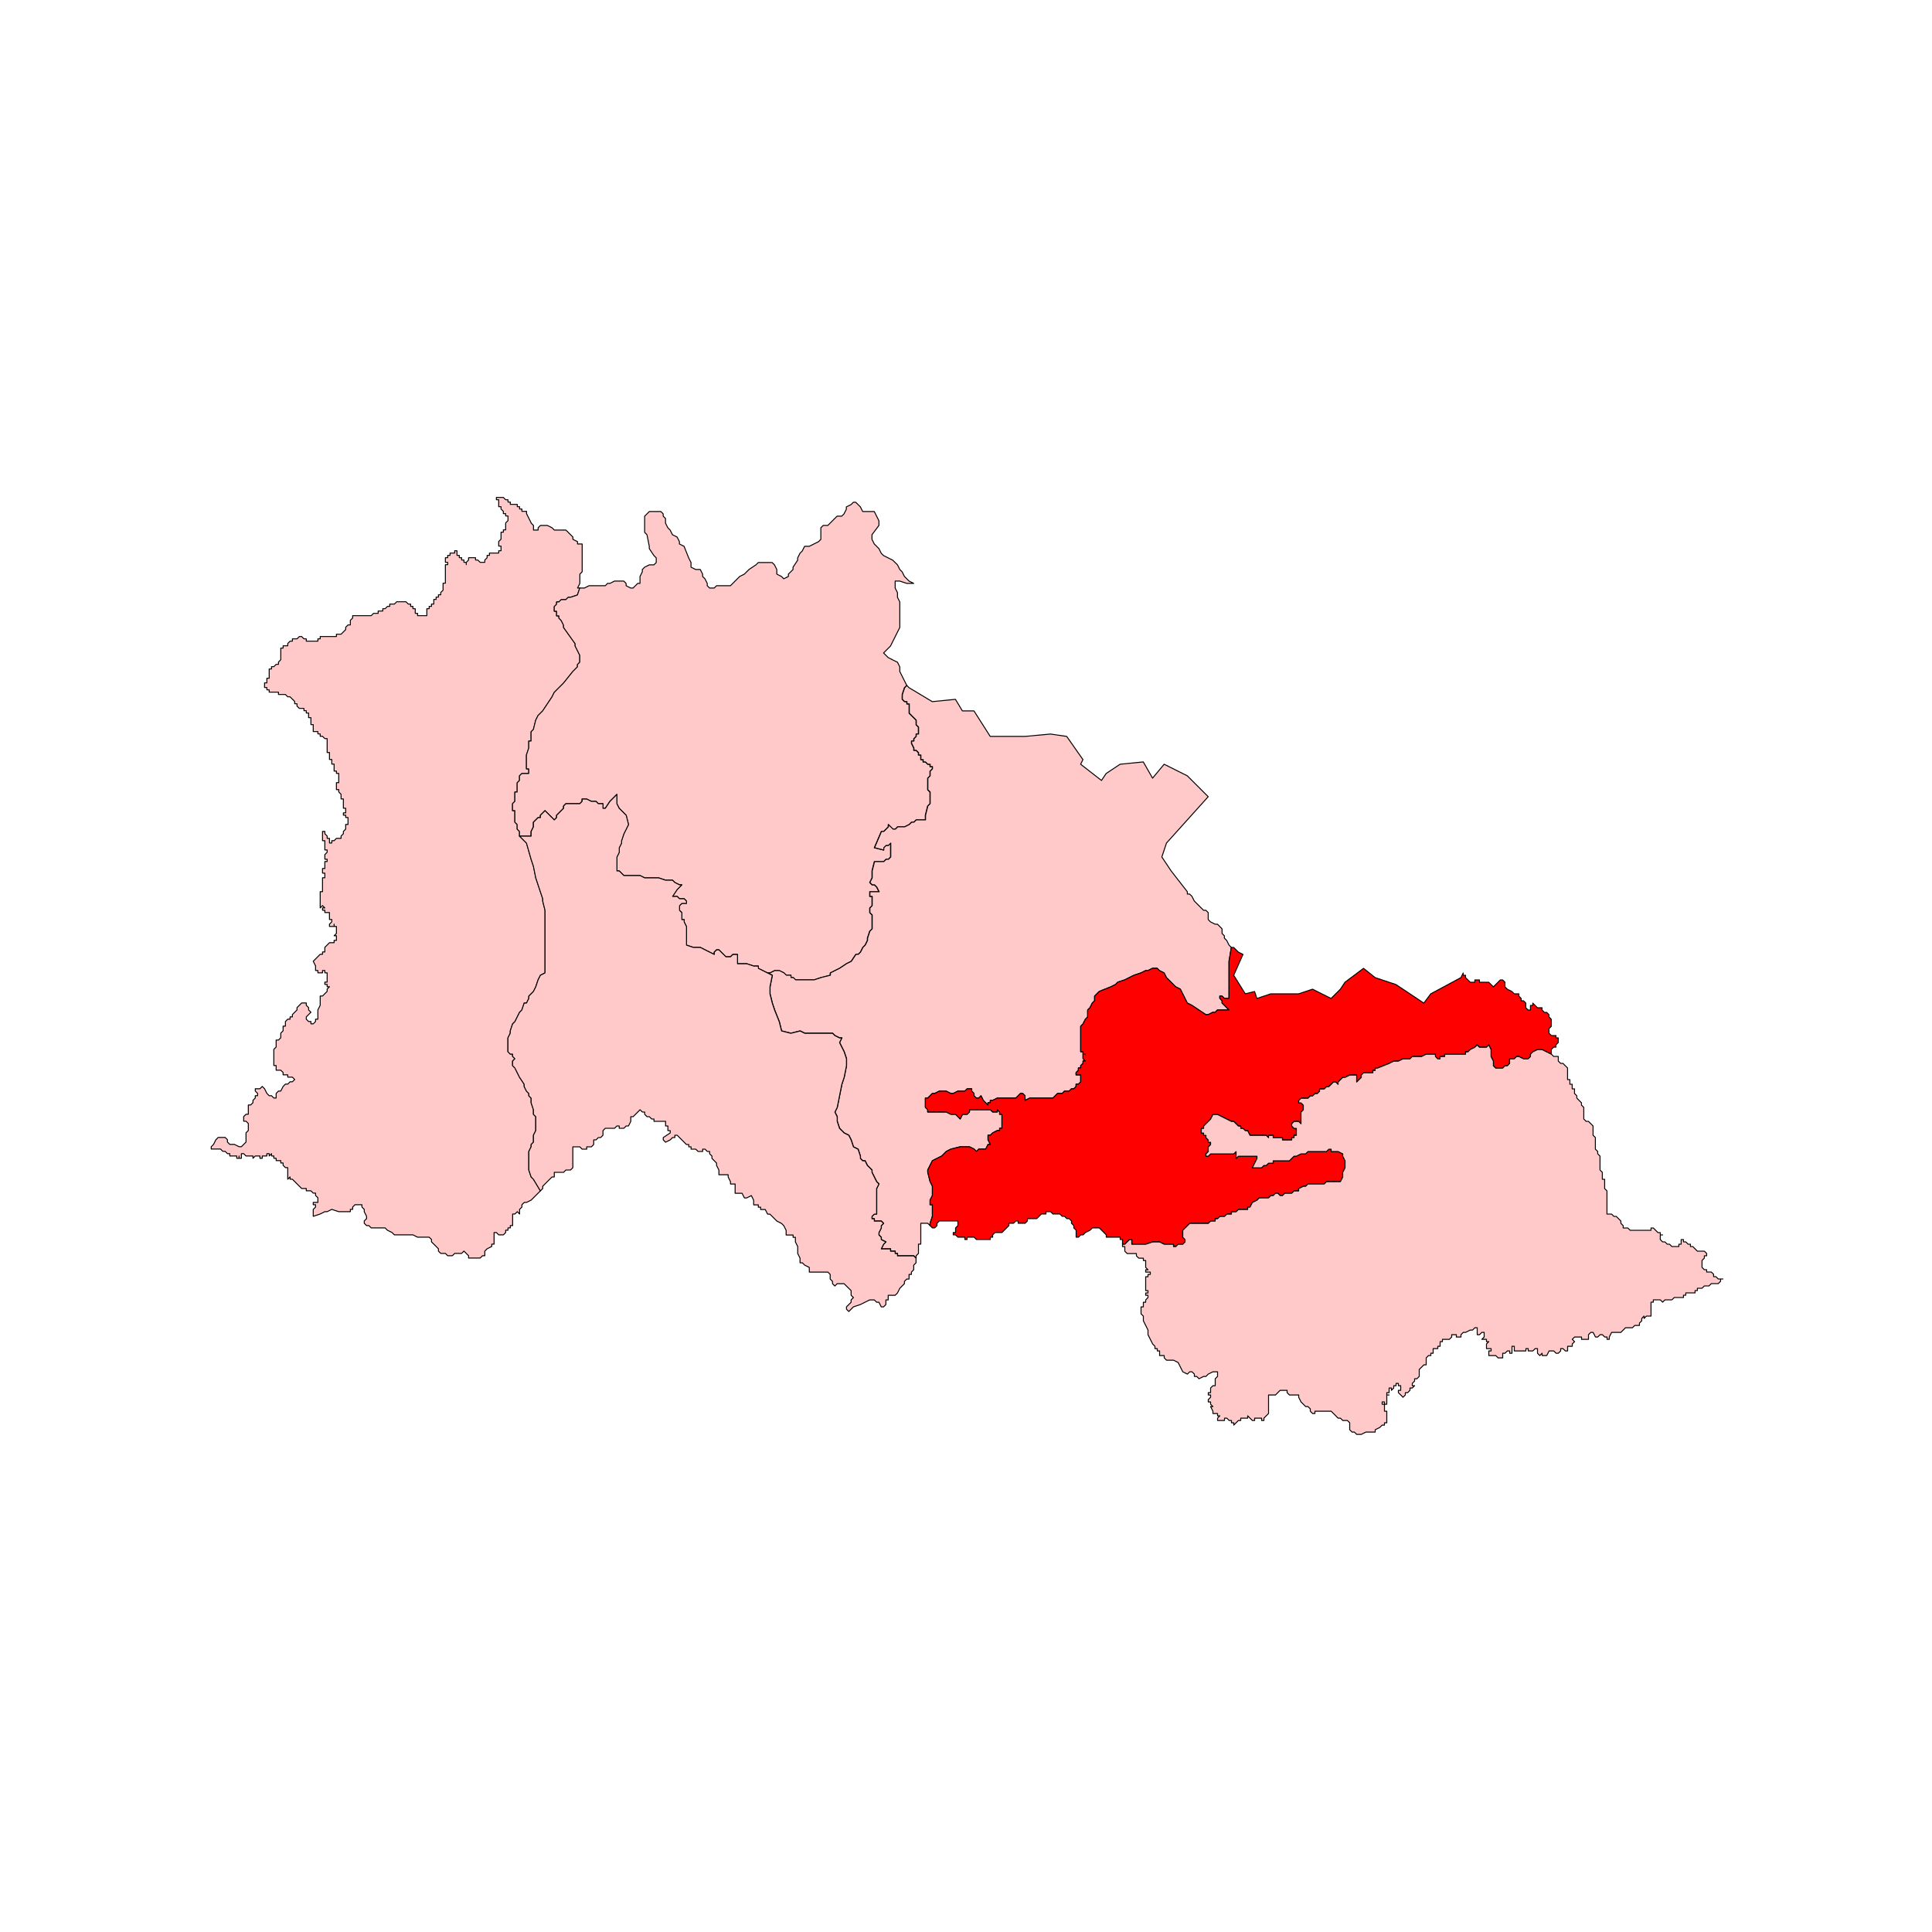
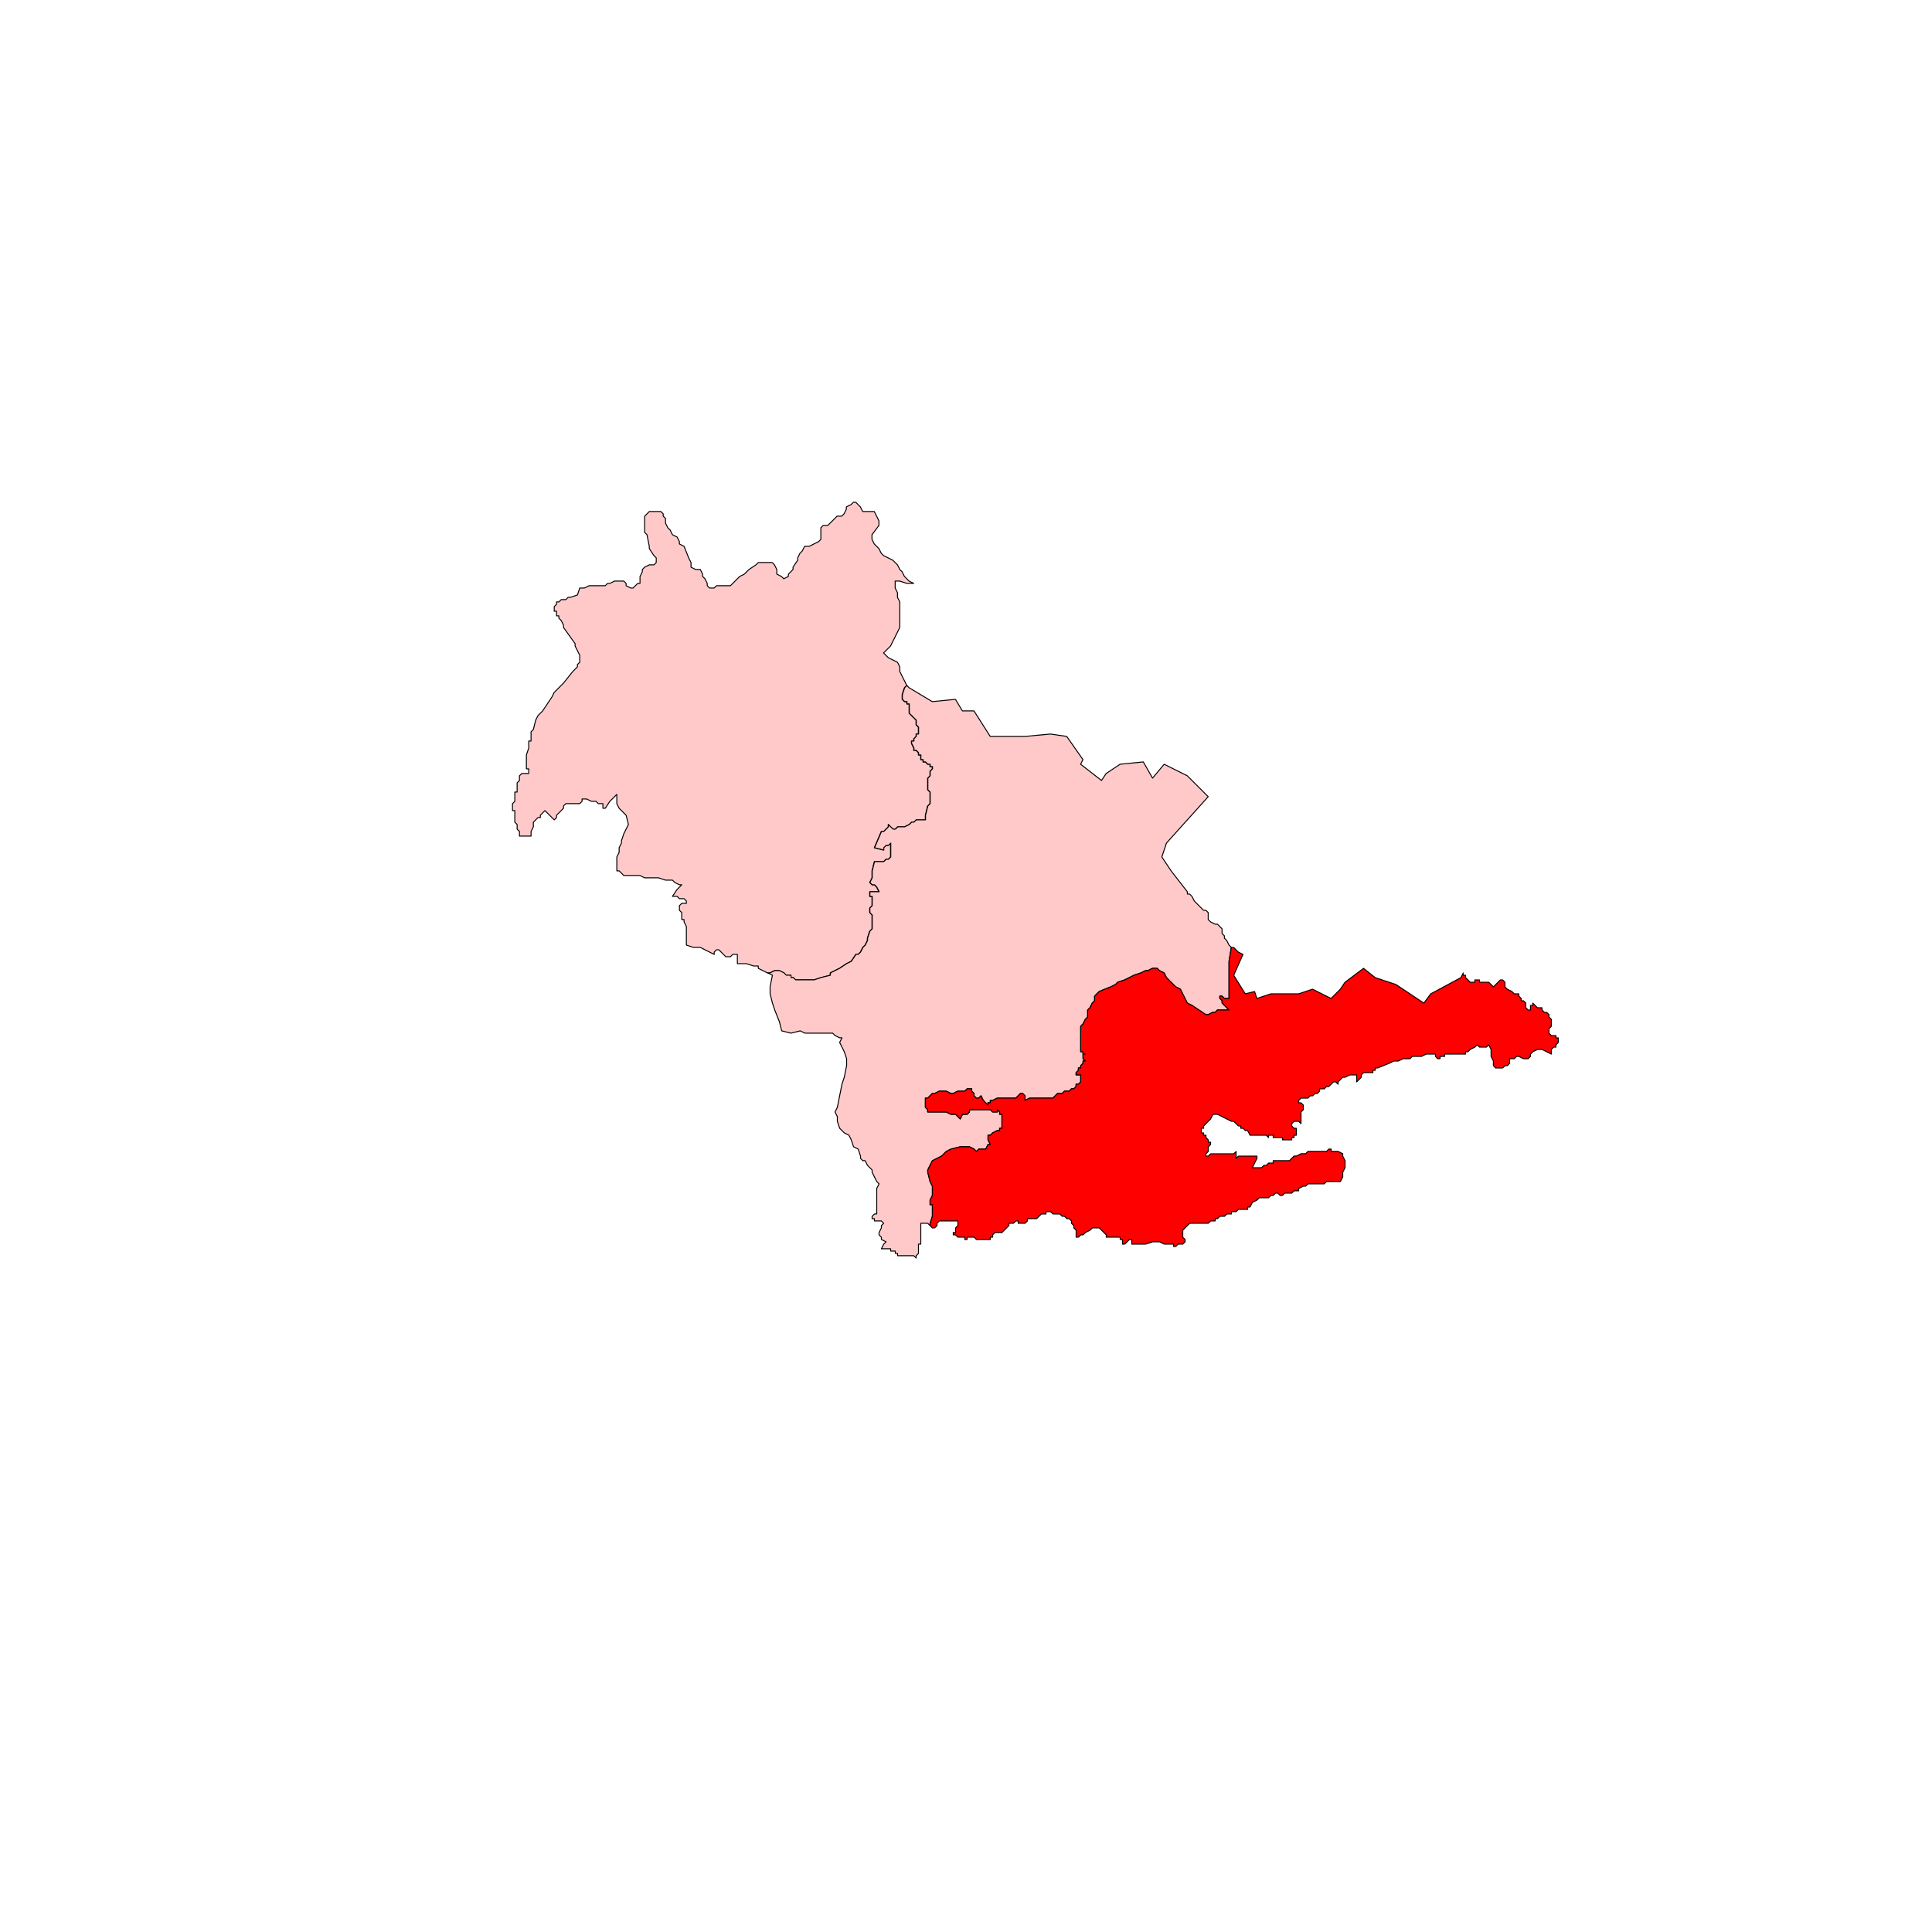
<svg xmlns="http://www.w3.org/2000/svg" id="Layer_1" data-name="Layer 1" viewBox="0 0 300 300">
  <defs>
    <style>
      .cls-1 {
        fill: red;
      }

      .cls-1, .cls-2 {
        stroke: #000;
        stroke-linecap: round;
        stroke-linejoin: round;
        stroke-width: .15px;
      }

      .cls-2 {
        fill: #ffc9c9;
      }
    </style>
  </defs>
-   <path id="polyline394" class="cls-2" d="M82.48,81.23l.36.36v.72h.72v-.36l.36-.36h1.08l.72.36.36.36h1.8l.36.36.36.36.36.36v.36l.72.36v.36h.72v4.32l-.36.36v1.44l-.36.72h.36l-.36,1.08-1.08.36h-.36l-.36.36h-.72l-.36.36h-.36v.36l-.36.36v.72h.36v.72h.36v.36l.36.36.36.72v.36l1.8,2.52v.36l.36.72.36.72v1.08l-.36.36v.36l-.36.36-.36.36-1.44,1.8-.36.36-.36.36-.72.72-.36.72-.72,1.08-.72,1.08-.72.72-.36.72-.36,1.44-.36.36v1.44h-.36v1.08l-.36,1.08v2.16h.36v.72h-1.08l-.36.36v.72l-.36.36v1.44h-.36v1.44l-.36.36v1.08h.36v1.8l.36.36v.72l.36.36v.72l1.08,1.08.72,2.52.36,1.08.36,1.8,1.08,3.24v.36l.36,1.44v9.72l-.72.36-.36.72-.36,1.08-.36.72-.72.72v.36l-.36.72h-.36l-.36,1.08-.36.36-.72,1.44-.36.36-.36,1.08v.36l-.36.72v2.16l.36.36h.36v.36l.36.36-.36.36v.72l.36.36.36.72.36.72.72,1.08v.36l.36.72.36.36v.36l.36.36v.72l.36,1.08v.72l.36.36v2.16l-.36.72v1.08l-.36.36v.36l-.36.72v2.88l.36,1.08.36.36,1.08,1.8-.36.36-.36.36-.36.36-.36.36-.72.36h-.36l-.36.36v.36l-.36.36v.72l-.36-.36-.36.36h-.36v1.8h-.36v.36h-.36v.36h-.36v.36l-.36.36h-.72l-.36-.36h-.36v1.8h-.36v.36l-.72.36-.36.36v.72h-.36l-.36.36h-1.8v-.36l-.36-.36-.36-.36-.36.36h-1.08l-.36.36h-.72l-.36-.36h-.72l-.36-.36v-.36l-.36-.36-.36-.36-.36-.36v-.36l-.36-.36h-1.8l-.72-.36h-2.88l-.36-.36-.72-.36-.36-.36h-2.16l-.36-.36h-.36l-.36-.36v-.36l.36-.36v-.36l-.36-.72v-.36l-.36-.36v-.36h-1.08l-.36.36v.36h-.36v.36h-1.8l-1.08-.36-.72.36h-.36l-.72.36-1.08.36v-1.08l.36-.36v-.36h-.36v-.36h.72v-.72l-.36-.36v-.36h-.36l-.36-.36h-.72v-.36h-.72l-.36-.36-.36-.36-.36-.36-.36-.36h-.36v-.36l-.36.36v-1.8h-.36l-.36-.36v-.36h-.36v-.37h-.72v-.36h-.36v-.36h-.36v-.36l-.36.36v-.36h-.36v.36h-.72v.36h-.36v-.36h-.72l-.36.36v-.36h-1.08l-.36-.36h-.36v.72h-.36v-.36.36h-.36v-.36h-1.08v-.36h-.36l-.36-.36h-.36l-.36-.36h-1.44v-.36l.36-.36.36-.72.36-.36h1.08l.36.36v.36l.36.36h.72l.72.36h.36l.36-.36.36-.36v-1.44l.36-.36v-1.08l-.36-.36h-.36v-.72l.36-.36h.36v-1.44h.36l.36-.36v-.36l.36-.36v-.36h.36v-.36l-.36-.36v-.36h.72l.36-.36.36.36.36.72.36.36h.36l.36.36h.36v-.72l.36-.36h.36l.36-.72.36-.36h.36l.36-.36h.36l.36-.36-.36-.36h-.72v-.36h-.72v-.36l-.36-.36h-.72v-.72h-.36v-2.52l.36-.36v-1.08h.36l.36-.36v-.72l.36-.36v-.72h.36v-.72l.36-.36h.36v-.36h.36v-.36l.36-.36.36-.36v-.36l.36-.36.36-.36h.72v.36l.36.36v.36l.36.36-.36.36-.36.36v.36l.36.36h.36v.36h.36l.36-.36v-.36h.36v-1.44l.36-.72v-1.44h.36l.36-.36.36-.36v-.36l.36-.36h-.36v-.36h-.36v-.36h.36v-1.44h-.36v-.36h-.36v.36h-.72v-.36h-.36v-.72l-.36-.72.36-.36.36-.36.36-.36h.36v-.36.36-.36h.36v-.72l.36-.36.36-.36h.72v-.36h.36v-.72h-.36l.36-.36v-1.08h-.36v-.36.36h-.72v-.36l.36-.36v-.36h-.36v-1.08h-.72v-.36h-.36v-.36h.36l-.36-.36-.36.36v-2.52h.36v-2.16h.36v-.72h-.36v-.72h.36v-1.08h.36v-.36h-.36v-.72l.36-.36v-.36h-.36v-1.44h-.36v-1.44h.36v.36l.36.36v.36h.36v.72h.36v-.36h.36l.36-.36h.72v-.36l.36-.36v-.36l.36-.36v-.72h.36v-1.08h-.36v-.36h-.36v-.36h.36v-.72h-.36v-1.44h-.36v-.72l-.36-.37v-.36h-.36v-1.08h.36v-1.44h-.36v-.36h-.36v-1.08h-.36v-.72h-.36v-1.08h-.36v-2.16h-.36l-.36-.36h-.36v-.37h-.36v-.36h-.72v-1.08h-.36v-1.08h-.36v-.72h-.36v-.36h-.36v-.36h-.72l-.36-.36v-.36h-.36v-.36l-.36-.36-.36-.36h-.36l-.36-.36h-1.08v-.36h-1.44v-.36h-.36v-.36h-.36v-.72h.36v-.72h.36v-1.44h.36v-.36h.36l.36-.36h.36v-.36l.36-.36v-1.8h.36v-.36h.72v-.36l.36-.36h.36v-.36h.72l.36-.36h.36l.36.36h.36v.36h1.8v-.36h.36v-.36h2.52v-.36h.72l.36-.36.36-.36v-.36l.36-.36h.36v-.72l.36-.36v-.36h2.88l.36-.36h.72v-.36h.72v-.36h.36l.36-.36h.36v-.36h.72l.36-.36h1.44l.36.36h.36v.36h.36v.36h.36v.72h.36v.36h1.44v-1.08h.36v-.36h.36v-.36h.36v-.72h.36v-.36h.36v-.36h.36v-.36l.36-.36v-1.08h.36v-2.88h.36v-.36h-.36v-.72h.36v-.36h.36v-.36h.72v-.36h.36v.72h.36v.36h.36v.36h.36v.36h.36v.36-.36l.36-.36v-.36h1.08v.36h.36l.36.36h.72v-.36l.36-.36v-.36h.36v-.36h1.44v-.36h.36v-.72h-.36v-.72l.36-.36v-1.08h.36v-.36h.36v-1.08l.36-.36v-.72h-.36v-.36h-.36v-.36l-.36-.36v-.36h-.36v-1.08h-.36v-.36h1.08l.36.36h.36v.36h.36v.36h1.08v.36h.36v.36h.36v.36h.72v.36l.36.72.36.72" />
  <path id="polyline396" class="cls-2" d="M132.52,77.99h.36l.36.36.36.36.36.72h1.8l.36.72.36.72v.72l-1.08,1.44v.72l.36.72.72.72.36.72.36.36.72.36.71.36.73.72.36.72.36.36.36.72.72.72.72.36h-1.08l-1.08-.36h-.72v1.08l.36.72v.72l.36.72v3.96l-.36.72-.36.72-.36.72-.36.72-.72.72-.36.36.72.72.71.36.73.36.36.72v.72l.36.72.36.72.36.72-.36.36-.36,1.08v.72l.36.36h.36v.36h.36v1.44l.36.36.36.36.36.36v.72l.36.36v1.08h-.36v.37l-.36.36v.36h-.36v.36l.36.72v.36h.36l.36.36v.36h.36v.72h.36v.36h.36l.36.36h.36v.36h.36v.36l-.36.36v.72l-.36.36v1.8l.36.36v1.8l-.36.36-.36,1.44v.72h-1.44l-.36.36h-.36l-.36.36-.72.36h-1.08l-.36.36h-.36l-.36-.36-.36-.36v.36l-.36.36-.36.36h-.36l-1.08,2.52,1.44.36v-.36l.36-.36h.36l.36-.36v2.16l-.36.36h-.36l-.36.36h-1.44l-.36,1.44v1.08l-.36.72.36.36h.36l.36.36.36.72h-1.44v.72h.36v1.44l-.36.36v.72l.36.36v2.16l-.36.36-.36,1.08v.36l-.36.72-.36.36-.36.72-.36.36h-.36l-.72,1.08-.73.36-1.08.72-1.44.72v.36l-1.44.36-1.08.36h-2.88l-.36-.36h-.36v-.36h-.72l-.36-.36-.72-.36h-.72l-.73.36h-.36l-1.44-.72v-.36h-.72l-1.08-.36h-1.44v-1.44h-.72l-.36.36h-.72l-.36-.36-.36-.36-.36-.36h-.36l-.36.36v.36l-.72-.36-.72-.36-.72-.37h-1.08l-1.08-.36v-2.88l-.36-.72v-.36h-.36v-1.08l-.36-.36v-.72l.36-.36h.72v-.36l-.36-.36h-.72l-.36-.36h-.72l.72-1.08.36-.36.36-.36h-.36l-.72-.36-.36-.36h-1.08l-1.08-.36h-2.16l-.72-.36h-2.52l-.72-.72h-.36v-2.16l.36-.72v-.72l.36-.72v-.36l.36-1.08.72-1.44-.36-1.44-1.08-1.08-.36-.72v-1.44l-.72.72-.36.36-.72,1.08h-.36v-.72h-.72l-.36-.36h-.72l-.72-.36h-.72v.36l-.36.36h-2.16l-.36.36v.36l-.36.36-.36.36-.36.36v.36l-.36.36-.72-.72-.72-.72-.36.36-.36.36v.36h-.36l-.36.36-.36.36v.72l-.36.72v.72h-1.8v-.72l-.36-.36v-.72l-.36-.36v-1.8h-.36v-1.08l.36-.36v-1.44h.36v-1.44l.36-.36v-.72l.36-.36h1.08v-.72h-.36v-2.16l.36-1.08v-1.08h.36v-1.44l.36-.36.36-1.44.36-.72.72-.72.72-1.08.72-1.08.36-.72.72-.72.36-.36.36-.36,1.44-1.8.36-.36.36-.36v-.36l.36-.36v-1.08l-.36-.72-.36-.72v-.36l-1.8-2.52v-.36l-.36-.72-.36-.36v-.36h-.36v-.72h-.36v-.72l.36-.36v-.36h.36l.36-.36h.72l.36-.36h.36l1.08-.36.36-1.08h.72l.72-.36h2.52l.36-.36h.36l.72-.36h1.44l.36.36v.36l.72.36h.36l.36-.36.36-.36h.36v-1.08l.36-.72v-.36l.36-.36.72-.36h.72l.36-.36v-.72l-.36-.36-.72-1.08v-.36l-.36-1.8-.36-.36v-2.52l.36-.36.36-.36h1.8l.36.36v.36l.36.36v.72l.36.72.36.36.36.72.72.36.36.72v.36l.72.36.72,1.8.36.72v.72l.72.36h.72l.36.72v.36l.36.36.36.72v.36l.36.36h.72l.36-.36h2.16l.36-.36.36-.36.72-.72.72-.36.72-.72,1.08-.72.36-.36h2.16l.36.36.36.72v.72l.72.36.36.36.72-.36v-.36l.36-.36.36-.36v-.36l.72-1.08v-.36l.36-.72.36-.36.36-.72h.72l.72-.36.72-.36.36-.36v-1.8l.36-.36h.72l.36-.36.36-.36.72-.72h.72l.36-.36.36-.72v-.36l.73-.36.36-.36" />
  <path id="polyline410" class="cls-2" d="M140.8,106.43l.36.36,3.6,2.16,3.6-.36,1.08,1.8h1.8l2.52,3.96h5.4l3.96-.37,2.52.37,2.52,3.6-.36.72,3.24,2.52.72-1.08,2.17-1.44,3.6-.36,1.44,2.52,1.8-2.16,3.6,1.8,1.8,1.8,1.44,1.44-6.48,7.2-.72,2.16,1.44,2.16,2.52,3.24v.36h.36l.36.36.36.72.72.72.36.36.36.36h.36l.36.36v1.08l.36.36.72.36h.36l.36.36.35.36v.72l.36.36v.36l.36.36.36.72.36.36-.36,2.16v5.76h-.72l-.36-.36h-.35v.36l.35.36v.36l.36.36.36.36.36.36h-1.8l-.36.36h-.36l-.72.36h-.36l-1.08-.72-1.08-.72-.72-.36-.36-.72-.36-.72-.36-.72-.72-.36-.72-.72-.72-.72-.36-.72-.72-.36-.36-.36h-.71l-.72.36h-.36l-.72.36-1.08.36-1.44.72-1.08.36-.36.36-.72.36-1.8.72-.72.72v.72l-.36.36-.36.72-.36.36v1.08l-.36.36-.36.72-.36.36v3.96h.36v.36h.36-.36v.72l.36.36h-.36v.36l-.36.36v.36h-.36v.36l-.36.36v.36h.72v1.08l-.36.36h-.36v.36l-.36.36h-.36l-.36.36h-.72l-.36.36h-.72l-.36.36-.36.36h-3.6l-.72.36v-.72l-.36-.36h-.36l-.36.36-.36.36h-2.88l-.72.36h-.36v.36h-.36v.36l-.36-.36-.36-.36-.36-.72-.36.36h-.36l-.36-.36v-.36l-.36-.36v-.36h-.72l-.36.36h-1.08l-.72.36h-.36l-.72-.36h-1.08l-.72.36h-.36l-.36.36-.36.36h-.36v1.44l.36.36v.36h2.88l.72.36h.73l.36.36.36.36.36-.72h.72l.36-.36v-.36h3.24l.36.36h.72v-.36l.36.36v.36h.36v2.16h-.36v.36h-.36l-.72.36-.36.36h-.36v.72l.36.72h-.36l-.36.72h-1.08l-.36.36-.36-.36-.72-.36h-1.44l-1.44.36-.72.36-.36.36-.36.36-.72.36-.72.36-.36.72-.36.72v.36l.36,1.44.36.72v1.44l-.36.72v.72h.36v1.8l-.36,1.08v.36l-.36-.36h-1.08v3.24h-.36v1.44l-.36.36v.36l-.36-.36h-2.52v-.36h-.36v-.36h-.72v-.36h-1.44l.36-.72.36-.36-.72-.36v-.36l-.36-.36v-.36l.36-.72v-.36l.36-.36-.36-.36h-1.08v-.36h-.36v-.36l.36-.36h.36v-3.96l.36-.72-.36-.36-.36-.72-.36-.72v-.36l-.36-.36-.36-.36-.36-.72h-.36l-.36-.36v-.36l-.36-1.08-.72-.36-.36-1.08-.36-.72-.72-.36-.72-.72-.36-1.08v-.72l-.36-.72.36-.72.36-1.8.36-1.8.36-1.08.36-1.8v-1.08l-.36-1.08-.36-.72-.36-.72.36-.72h-.36l-.72-.36-.36-.36h-4.32l-.72-.36-1.44.36-1.44-.36-.36-1.44-.72-1.8-.36-1.08-.36-1.44v-1.08l.36-1.8-.72-.36h.36l.73-.36h.72l.72.36.36.36h.72v.36h.36l.36.36h2.88l1.08-.36,1.44-.36v-.36l1.44-.72,1.08-.72.73-.36.72-1.08h.36l.36-.36.36-.72.36-.36.36-.72v-.36l.36-1.08.36-.36v-2.16l-.36-.36v-.72l.36-.36v-1.44h-.36v-.72h1.44l-.36-.72-.36-.36h-.36l-.36-.36.36-.72v-1.08l.36-1.44h1.44l.36-.36h.36l.36-.36v-2.16l-.36.36h-.36l-.36.36v.36l-1.44-.36,1.08-2.52h.36l.36-.36.36-.36v-.36l.36.36.36.36h.36l.36-.36h1.08l.72-.36.36-.36h.36l.36-.36h1.44v-.72l.36-1.44.36-.36v-1.8l-.36-.36v-1.8l.36-.36v-.72l.36-.36v-.36h-.36v-.36h-.36l-.36-.36h-.36v-.36h-.36v-.72h-.36v-.36l-.36-.36h-.36v-.36l-.36-.72v-.36h.36v-.36l.36-.36v-.37h.36v-1.08l-.36-.36v-.72l-.36-.36-.36-.36-.36-.36v-1.44h-.36v-.36h-.36l-.36-.36v-.72l.36-1.08.36-.36" />
-   <path id="polyline420" class="cls-2" d="M96.16,125.52l1.08,1.08.36,1.44-.72,1.44-.36,1.08v.36l-.36.72v.72l-.36.72v2.16h.36l.72.72h2.52l.72.36h2.16l1.08.36h1.08l.36.36.72.36h.36l-.36.36-.36.36-.72,1.08h.72l.36.36h.72l.36.36v.36h-.72l-.36.36v.72l.36.36v1.08h.36v.36l.36.72v2.88l1.08.36h1.08l.72.37.72.36.72.36v-.36l.36-.36h.36l.36.36.36.36.36.36h.72l.36-.36h.72v1.44h1.44l1.08.36h.72v.36l1.44.72.72.36-.36,1.8v1.08l.36,1.44.36,1.08.72,1.8.36,1.44,1.44.36,1.44-.36.72.36h4.32l.36.36.72.36h.36l-.36.72.36.72.36.72.36,1.08v1.08l-.36,1.8-.36,1.08-.36,1.8-.36,1.8-.36.72.36.72v.72l.36,1.08.72.72.72.36.36.72.36,1.08.72.36.36,1.08v.36l.36.36h.36l.36.72.36.36.36.36v.36l.36.72.36.72.36.36-.36.72v3.96h-.36l-.36.36v.36h.36v.36h1.08l.36.36-.36.36v.36l-.36.72v.36l.36.36v.36l.72.36-.36.36-.36.72h1.44v.36h.72v.36h.36v.36h2.52l.36.36v.72l-.36.36v.72l-.36.36v.36h-.36v.72h-.36l-.36.36v.36l-.36.36-.36.36-.36.72-.36.36h-1.08v.72h-.36v.72l-.36.36h-.36l-.36-.72h-.36l-.36-.36h-.72l-.72.36-.72.36-1.08.36-.36.36-.36.36-.36-.36v-.36l.36-.36.36-.36v-.36l.36-.36-.36-.36v-.72l-.73-.72-.36-.36h-1.08l-.36.36-.36-.36v-.36l-.36-.36v-.72l-.36-.36h-2.88v-.72l-.72-.36-.36-.36h-.36v-.72l-.36-.72v-1.08l-.36-.72v-.72h-.36v-.36h-1.08v-.72l-.36-.72-.36-.36-.72-.36-.36-.36-.36-.36-.36-.36h-.36l-.36-.72h-.72v-.36h-.36v-.36h-.72v-.72l-.36-.72-.72.36h-.36l-.36-.72h-1.08v-1.44h-.72v-.36l-.36-.72v-.36h-1.44v-.72l-.36-.72v-.36l-.36-.37-.36-.36v-.36l-.36-.36v-.36h-.36l-.36-.36h-.36v.36h-.72l-.36-.36h-.72v-.36h-.36v-.36h-.36l-.36-.36-.36-.36-.36-.36-.36-.36h-.36v.36h-.36l-.36.36-.72.36-.36-.36v-.36l1.08-.72v-.36h-.36v-.72h-.36v-.72h-1.8v-.36h-.36l-.36-.36h-.36l-.36-.36v-.36h-.36l-.36-.36-.36.36-.36.36-.36.36h-.36v.72l-.36.72h-.36l-.36.36h-.72v-.36h-.36l-.36.36h-1.44l-.36.36v.72l-.36.36h-.36l-.36.36h-.36v.72l-.36.36h-.72v.36h-.72l-.36-.36h-1.08v3.24l-.36.36h-.72l-.36.36h-1.44v.72h-.36l-.36.36-.36.36-.36.36-.36.36v.36l-.36.36-1.08-1.8-.36-.36-.36-1.08v-2.88l.36-.72v-.36l.36-.36v-1.08l.36-.72v-2.16l-.36-.36v-.72l-.36-1.08v-.72l-.36-.36v-.36l-.36-.36-.36-.72v-.36l-.72-1.08-.36-.72-.36-.72-.36-.36v-.72l.36-.36-.36-.36v-.36h-.36l-.36-.36v-2.16l.36-.72v-.36l.36-1.08.36-.36.72-1.44.36-.36.36-1.08h.36l.36-.72v-.36l.72-.72.36-.72.36-1.08.36-.72.72-.36v-9.72l-.36-1.44v-.36l-1.08-3.24-.36-1.8-.36-1.08-.72-2.52-1.08-1.08h1.8v-.72l.36-.72v-.72l.36-.36.36-.36h.36v-.36l.36-.36.36-.36.72.72.72.72.36-.36v-.36l.36-.36.36-.36.36-.36v-.36l.36-.36h2.16l.36-.36v-.36h.72l.72.36h.72l.36.36h.72v.72h.36l.72-1.08.36-.36.72-.72v1.44l.36.72" />
  <path id="polyline422" class="cls-1" d="M191.21,147.12h.36l.72.72.72.36-1.44,3.24,1.8,2.88,1.44-.36.36,1.08,2.16-.72h4.32l2.16-.72,2.88,1.44,1.44-1.44.72-1.08,2.88-2.16,1.8,1.44,3.24,1.08,4.32,2.88,1.08-1.44,4.68-2.52.36-.72v.36h.36v.36l.36.36.36.36h.72v-.36h.72v.36h1.44l.36.36.36.36.36-.36.36-.36.36-.36h.36l.36.36v.72l.36.36.72.36.36.36h.72v.36l.36.36v.36h.36l.36.36v.72l.36.36h.36v-.72h.36v-.36l.36.36.36.36h.72v.36l.36.36h.36l.36.36v.36l.36.36v1.08l-.36.36v.72l.36.36h.72v.36h.36v.72l-.36.36v.36h-.36l-.36.36v.72l-.72-.36-.72-.36h-.72l-.72.36-.36.36v.36l-.36.36h-.72l-.72-.36h-.36l-.36.36h-.72v.72l-.36.36h-.36l-.36.36h-1.08l-.36-.36v-.72l-.36-.72v-1.08l-.36-.72-.36.36h-1.08l-.36-.36-.36.36-.72.36-.36.36h-.36v.36h-3.24v.36h-.72v.36h-.36l-.36-.36v-.36h-1.44l-.72.36h-1.44l-.36.36h-1.08l-.72.36h-.72l-.72.36-1.8.72h-.35v.36h-.36v.36h-1.44l-.36.36v.36l-.36.36-.36.36v-1.08h-1.08l-.72.36h-.36l-.36.36-.36.36v.36l-.36-.36h-.36l-.36.36-.36.36h-.36l-.36.36h-.72v.36l-.36.36h-.36l-.36.36h-.36l-.36.36h-1.08l-.36.36v.36h.36l.36.36v.72l-.36.36v1.8l-.36-.36h-.72l-.36.36v.36l.36.36h.36v1.08h-.36v.36h-.36v.36h-1.44v-.36h-1.44v-.36h-.72v.36l-.36-.36h-2.52l-.36-.72h-.36l-.36-.36h-.36v-.36h-.36l-.36-.36-.36-.36h-.36l-.72-.36-.72-.36-.72-.36h-.72l-.36.72-.72.72-.36.36v.36h-.36v.72h.36v.36h.36v.36l.36.36v.36h.36v.36l-.36.36v.72l-.36.36v.36h.36l.36-.36h3.6l.36-.36v1.08l.36-.36h2.88v.36l-.36.72-.36.72h1.44l.36-.36h.36l.36-.36h.72v-.37h2.52l.36-.36.36-.36h.36l.72-.36h.72l.36-.36h2.88l.36-.36h.36v.36h1.08l.72.36v.36l.36.72v1.08l-.36.72v.72l-.36.72h-2.16l-.36.36h-2.52l-.36.36h-.36l-.72.36v.36h-.72l-.36.36h-1.08l-.36.36h-.36l-.36-.36h-.36l-.36.36h-.36l-.36.36h-1.44l-.36.36-.72.36-.36.72h-.36v.36h-1.44l-.36.36h-.72v.36h-.72l-.36.36h-.72l-.36.36h-.36v.36h-.72l-.36.36h-2.88l-.36.36-.36.36-.36.36v1.08l.36.36v.36l-.36.36h-.72l-.36.36h-.36v-.36h-1.44l-.72-.36h-1.08l-1.08.36h-2.16v-.72h-.36l-.72.72h-.36v-.72h-.36v-.36h-2.16v-.36l-.36-.36-.36-.36-.36-.36h-1.08l-.36.36-.72.36-.36.36h-.36l-.36.36h-.36v-1.08l-.36-.36v-.36l-.36-.36v-.36l-.36-.36h-.36l-.36-.36h-.36l-.36-.36h-1.08l-.36-.36h-.72v.36h-.72l-.36.36-.36.36h-1.44v.36l-.36.36h-1.08v-.36h-.36l-.36.36h-.72v.36l-.36.36-.36.36-.36.36h-1.08l-.36.36v.36h-.36v.36h-2.16l-.36-.36h-1.08v.36h-.36v-.36h-1.08l-.36-.36h-.36v-.36h.36v-.72l.36-.36v-.72h-2.88l-.36.36v.36l-.36.36h-.36l-.36-.36v-.36l.36-1.08v-1.8h-.36v-.72l.36-.72v-1.44l-.36-.72-.36-1.44v-.36l.36-.72.36-.72.72-.36.72-.36.36-.36.36-.36.72-.36,1.44-.36h1.44l.72.36.36.36.36-.36h1.08l.36-.72h.36l-.36-.72v-.72h.36l.36-.36.72-.36h.36v-.36h.36v-2.16h-.36v-.36l-.36-.36v.36h-.72l-.36-.36h-3.24v.36l-.36.36h-.72l-.36.72-.36-.36-.36-.36h-.73l-.72-.36h-2.88v-.36l-.36-.36v-1.44h.36l.36-.36.36-.36h.36l.72-.36h1.08l.72.36h.36l.72-.36h1.08l.36-.36h.72v.36l.36.36v.36l.36.36h.36l.36-.36.36.72.36.36.36.36v-.36h.36v-.36h.36l.72-.36h2.88l.36-.36.36-.36h.36l.36.36v.72l.72-.36h3.6l.36-.36.36-.36h.72l.36-.36h.72l.36-.36h.36l.36-.36v-.36h.36l.36-.36v-1.08h-.72v-.36l.36-.36v-.36h.36v-.36l.36-.36v-.36h.36l-.36-.36v-.72h.36-.36v-.36h-.36v-3.96l.36-.36.36-.72.36-.36v-1.08l.36-.36.36-.72.36-.36v-.72l.72-.72,1.8-.72.72-.36.36-.36,1.08-.36,1.44-.72,1.08-.36.72-.36h.36l.72-.36h.71l.36.36.72.36.36.72.72.72.72.72.72.36.36.72.36.72.36.72.72.36,1.08.72,1.08.72h.36l.72-.36h.36l.36-.36h1.8l-.36-.36-.36-.36-.36-.36v-.36l-.35-.36v-.36h.35l.36.36h.72v-5.76l.36-2.16" />
-   <path id="polyline426" class="cls-2" d="M240.89,163.68l.36.36h.72v.72l.36.36h.36l.36.36.36.36v1.8h.36v.72h.36v.72h.36v.72l.36.36v.36l.36.36.36.36v.36l.36.36v1.8l.36.36h.36l.36.36.36.36v1.44l.36.36v1.8l.36.36v.36l.36.36v2.16l.36.36v1.08h.36v1.44l.36.36v3.6h.72l.36.36h.36l.36.36.36.36v.36l.36.36v.36h.72l.36.36h3.24v-.36h.36l.36.36.36.36h.36v.36h.36-.36v.72l.36.36h.36l.36.36h.36l.36.36h1.08v-.36h.36v-.72h.36v.36h.36l.36.36h.36v.36h.36l.36.36.36.36h1.08l.36.36v.36h-.36v.36l-.36.36v1.08l.36.36h.36v.36h.72l.36.36v.36h.36l.36.36h.72-.36v.36l-.36.36h-1.08l-.36.36h-.72l-.36.36h-.72v.36h-.36v.36h-1.44v.36h-.36v.36h-1.44l-.36.36h-1.08l-.36.36-.36-.36h-1.08v.36h-.36v2.16h-.72l-.36.37v-.37l-.36.37v.36l-.36.36v.36h-.72l-.36.36h-1.08l-.36.36-.36.36h-1.44l-.36.72v.36h-.35v-.36h-.36l-.36-.36h-.36l-.36.36h-.36l-.36-.72h-.36l-.36.36v.72h-1.08v-.36h-1.08l-.36.36.36.36-.36.36v.36h-.72v.72h-.36l-.36-.36h-.36v.36l-.36.36h-.36l-.36-.36h-.72l-.36.72h-.72v-.36l-.36.36-.36-.36v-.72h-.36l-.36.36h-.72v-.36h-.36v.36h-1.8v-.72h-.36v1.08h-.36v-.36h-.36l-.36.36h-.36v.72h-.72l-.36-.36h-1.08v-.72h.36v-.36h-.72v-.72l.36-.36h-.36v-.36h-.72l.36-.36v-.72h-.36l-.36.36h-.36v-1.08h-.36l-.36.36h-.36l-.72.36h-.36l-.36.36v.36h-.72v-.36h-.72v.36l-.36.36h-1.08v.36h-.36v.72h-.36v.36h-.72v.72h-.36v.36h-.36l-.36.36v1.08h-.36l-.36.36-.36.36v1.08l-.36.36h-.36v.36l-.36.36v.36h.36l-.36.36h-.36v.36l-.36.36h-.36v.36l-.36.36-.36-.36-.36-.36v-.36h.36v-.72h-.36v-.36h-.36v.36h-.36v.36l-.36.36v-.36h-.36v.72h-.36v.36h.36-.36v1.44h-.36v-.36h-.36v.36h.36v1.08h.36v1.8h-.36v.36h-.36l-.36.36-.72.36v.36h-1.44l-.72.36h-.72l-.36-.36h-.36l-.36-.36v-1.08l-.36-.36h-.72l-.36-.36h-.36l-.36-.36-.36-.36-.36-.36h-2.52v.36h-.36l-.36-.36v-.36l-.36-.36h-.36l-.36-.36-.36-.36-.36-.72v-.36h-1.44l-.36-.36v-.36h-1.08l-.36.36-.36.36h-1.08v2.88l-.36.36-.36.36v.36h-.36v-.36h-1.08v.36h-.36l-.36-.36-.36-.36v.36h-1.08v.36h-.36l-.36.36-.36.36v-.36h-.36v-.36h-.36l-.36-.36h-.36v.36h-1.08v-.36l.36-.36h-.36v-.36h-.72v-.36l-.36-.72h.36l-.36-.36v-.36h-.36v-.36l.36-.36v-.36h-.36v-.36h.36v-.72l.36-.36h.36v-1.08l.36-.36v-.72h-.72l-.72.36-.36.36h-.36l-.72.36-.36-.36h-.36v-.36l-.36-.36h-.36l-.36.36-.72-.36-.72-1.44-.72-.36h-1.08l-.36-.36v-.36h-.72v-.72h-.36v-.36h-.36v-.36l-.36-.36-.36-.72-.36-.72v-.72l-.36-.72-.36-.72v-.72l-.36-.36v-1.08h.36v-.72h.36v-.36l.36-.36v-.36h-.36v-.36h.36v-.36h-.36v-2.16h.36v-.36h.36v-.36h-.72v-.36h.36l-.36-.36v-1.08h-.36v-.36h-.72l-.36-.36v-.36h-1.44l-.36-.36v-.72h-.36v-.36h.36l.72-.72h.36v.72h2.16l1.08-.36h1.08l.72.36h1.44v.36h.36l.36-.36h.72l.36-.36v-.36l-.36-.36v-1.08l.36-.36.36-.36.36-.36h2.88l.36-.36h.72v-.36h.36l.36-.36h.72l.36-.36h.72v-.36h.72l.36-.36h1.44v-.36h.36l.36-.72.72-.36.36-.36h1.44l.36-.36h.36l.36-.36h.36l.36.36h.36l.36-.36h1.08l.36-.36h.72v-.36l.72-.36h.36l.36-.36h2.52l.36-.36h2.16l.36-.72v-.72l.36-.72v-1.08l-.36-.72v-.36l-.72-.36h-1.08v-.36h-.36l-.36.36h-2.88l-.36.36h-.72l-.72.36h-.36l-.36.36-.36.36h-2.52v.37h-.72l-.36.36h-.36l-.36.36h-1.44l.36-.72.36-.72v-.36h-2.88l-.36.36v-1.08l-.36.36h-3.6l-.36.36h-.36v-.36l.36-.36v-.72l.36-.36v-.36h-.36v-.36l-.36-.36v-.36h-.36v-.36h-.36v-.72h.36v-.36l.36-.36.72-.72.36-.72h.72l.72.36.72.36.72.36h.36l.36.36.36.36h.36v.36h.36l.36.36h.36l.36.72h2.52l.36.36v-.36h.72v.36h1.44v.36h1.44v-.36h.36v-.36h.36v-1.08h-.36l-.36-.36v-.36l.36-.36h.72l.36.36v-1.8l.36-.36v-.72l-.36-.36h-.36v-.36l.36-.36h1.08l.36-.36h.36l.36-.36h.36l.36-.36v-.36h.72l.36-.36h.36l.36-.36.36-.36h.36l.36.36v-.36l.36-.36.36-.36h.36l.72-.36h1.08v1.08l.36-.36.36-.36v-.36l.36-.36h1.44v-.36h.36v-.36h.35l1.8-.72.72-.36h.72l.72-.36h1.08l.36-.36h1.44l.72-.36h1.44v.36l.36.36h.36v-.36h.72v-.36h3.24v-.36h.36l.36-.36.72-.36.36-.36.36.36h1.08l.36-.36.36.72v1.08l.36.72v.72l.36.36h1.08l.36-.36h.36l.36-.36v-.72h.72l.36-.36h.36l.72.36h.72l.36-.36v-.36l.36-.36.72-.36h.72l.72.36.72.36" />
</svg>